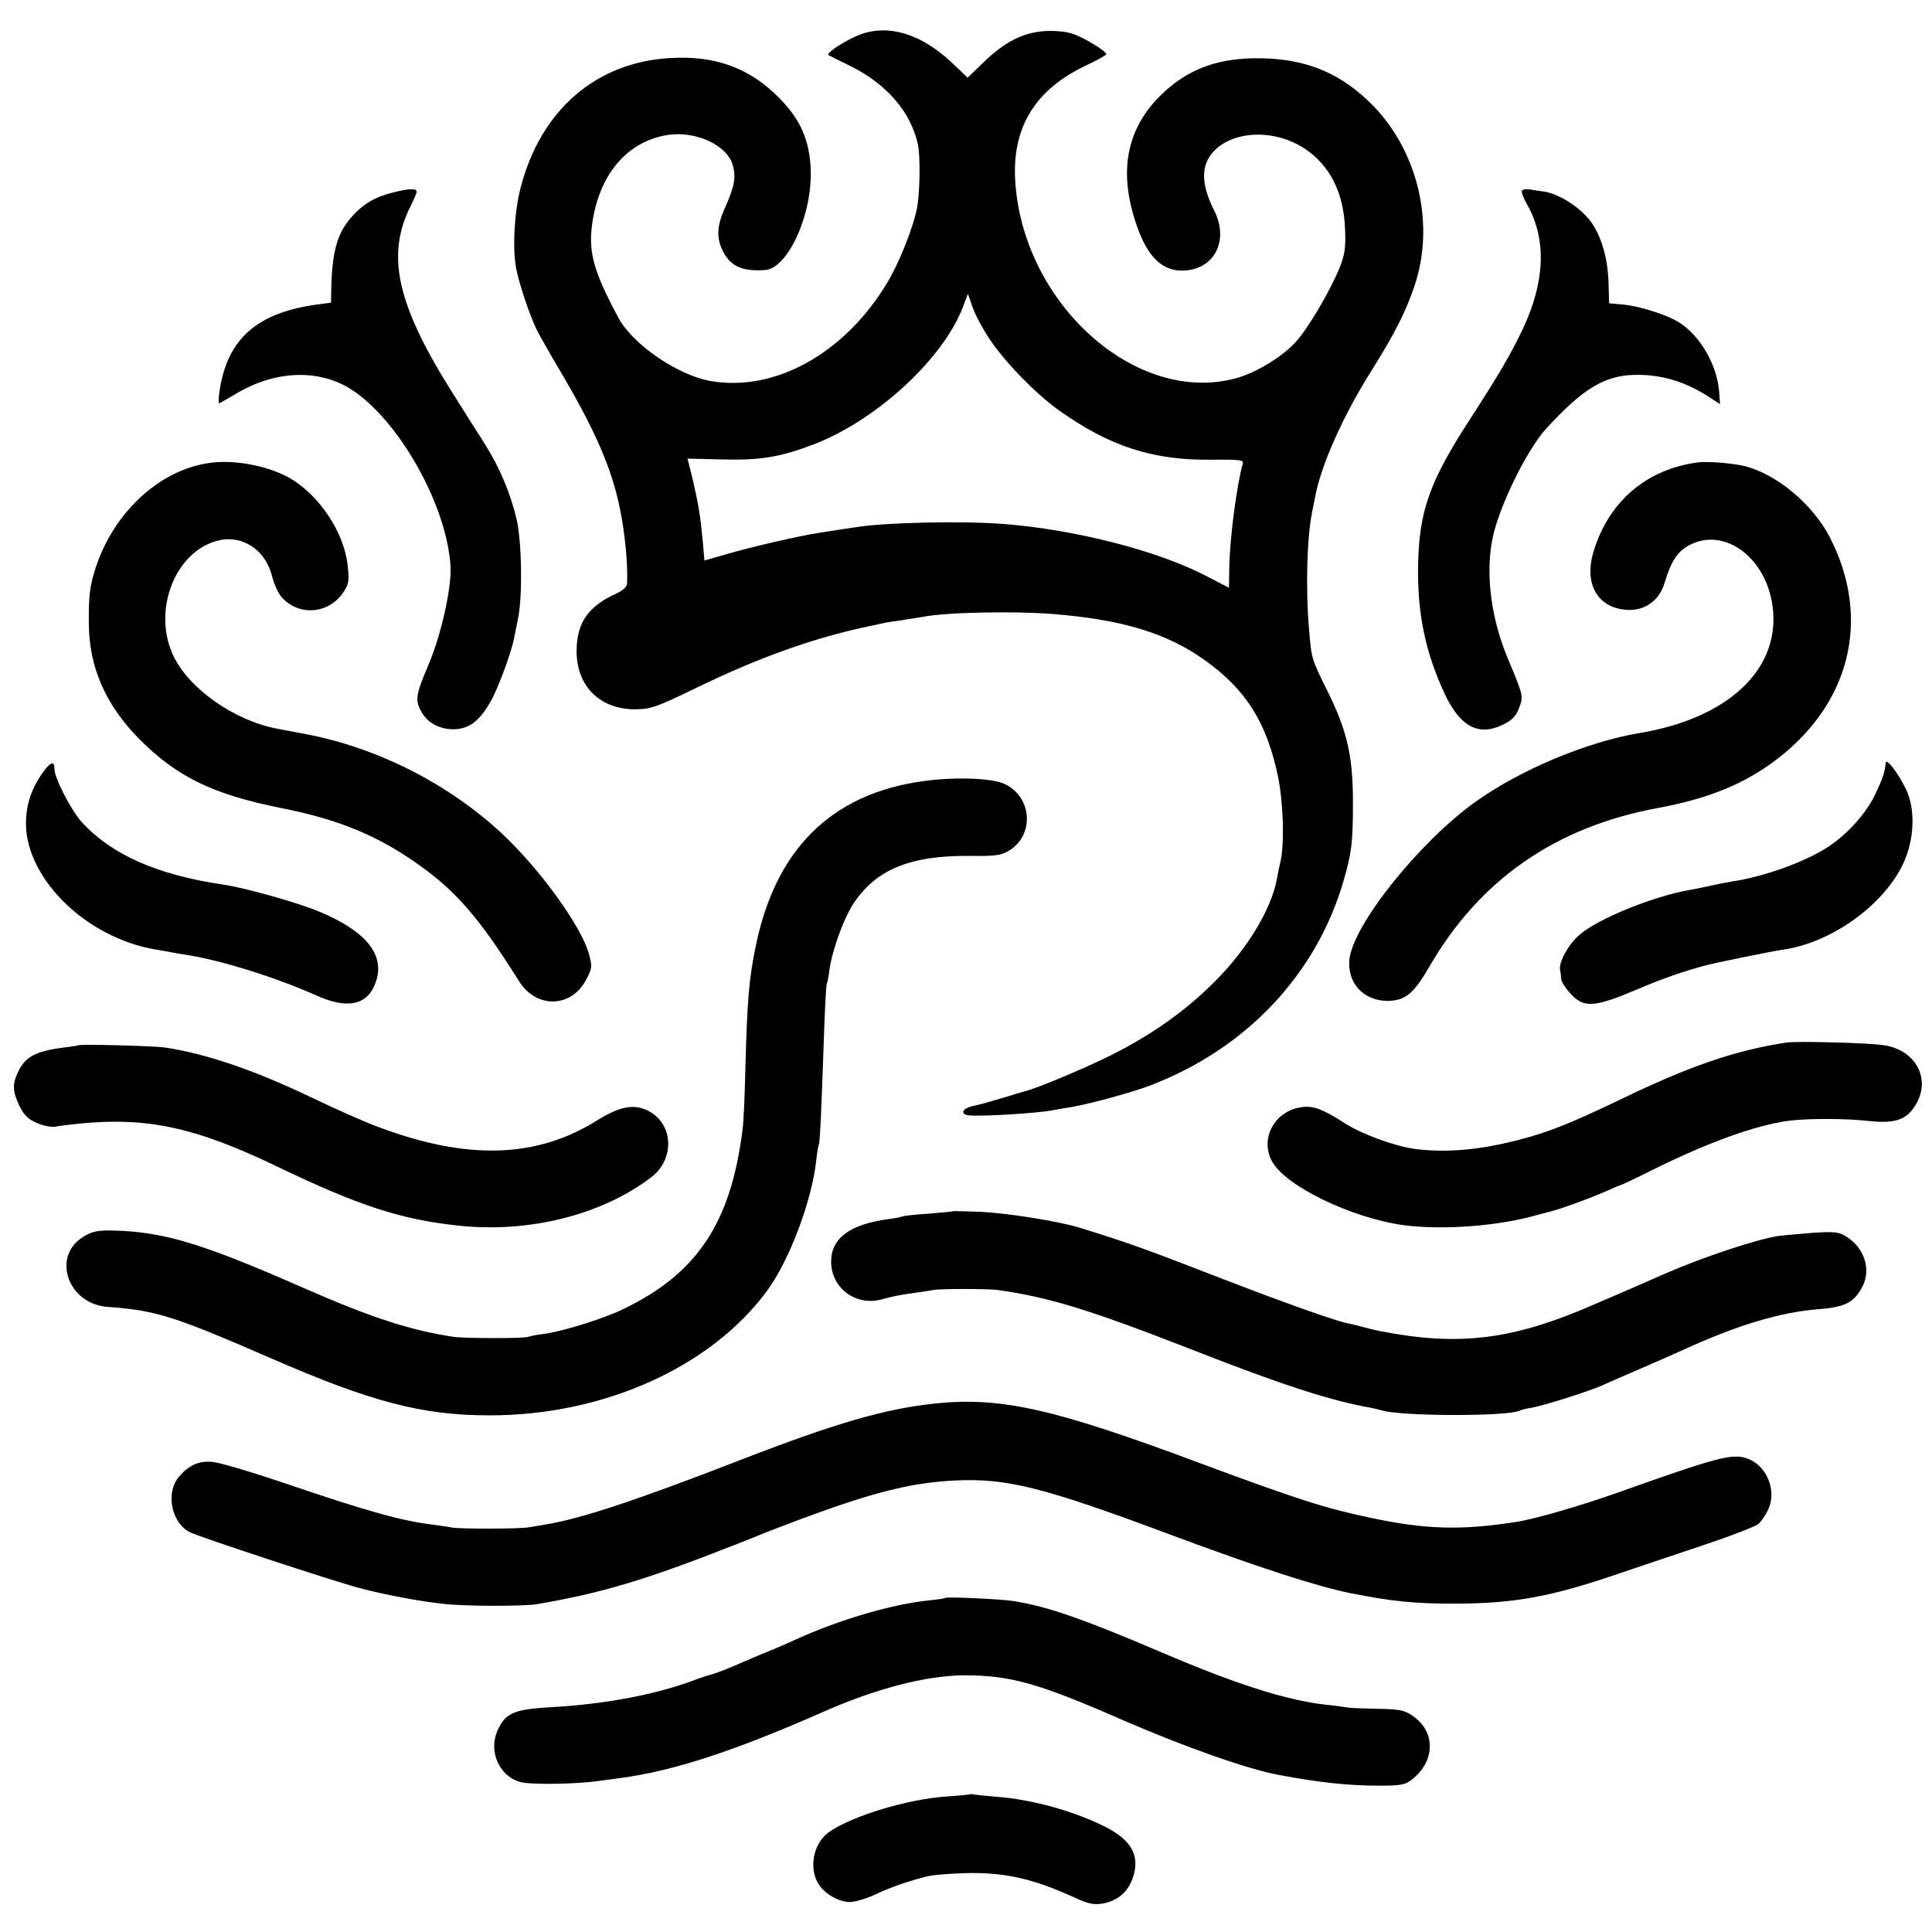
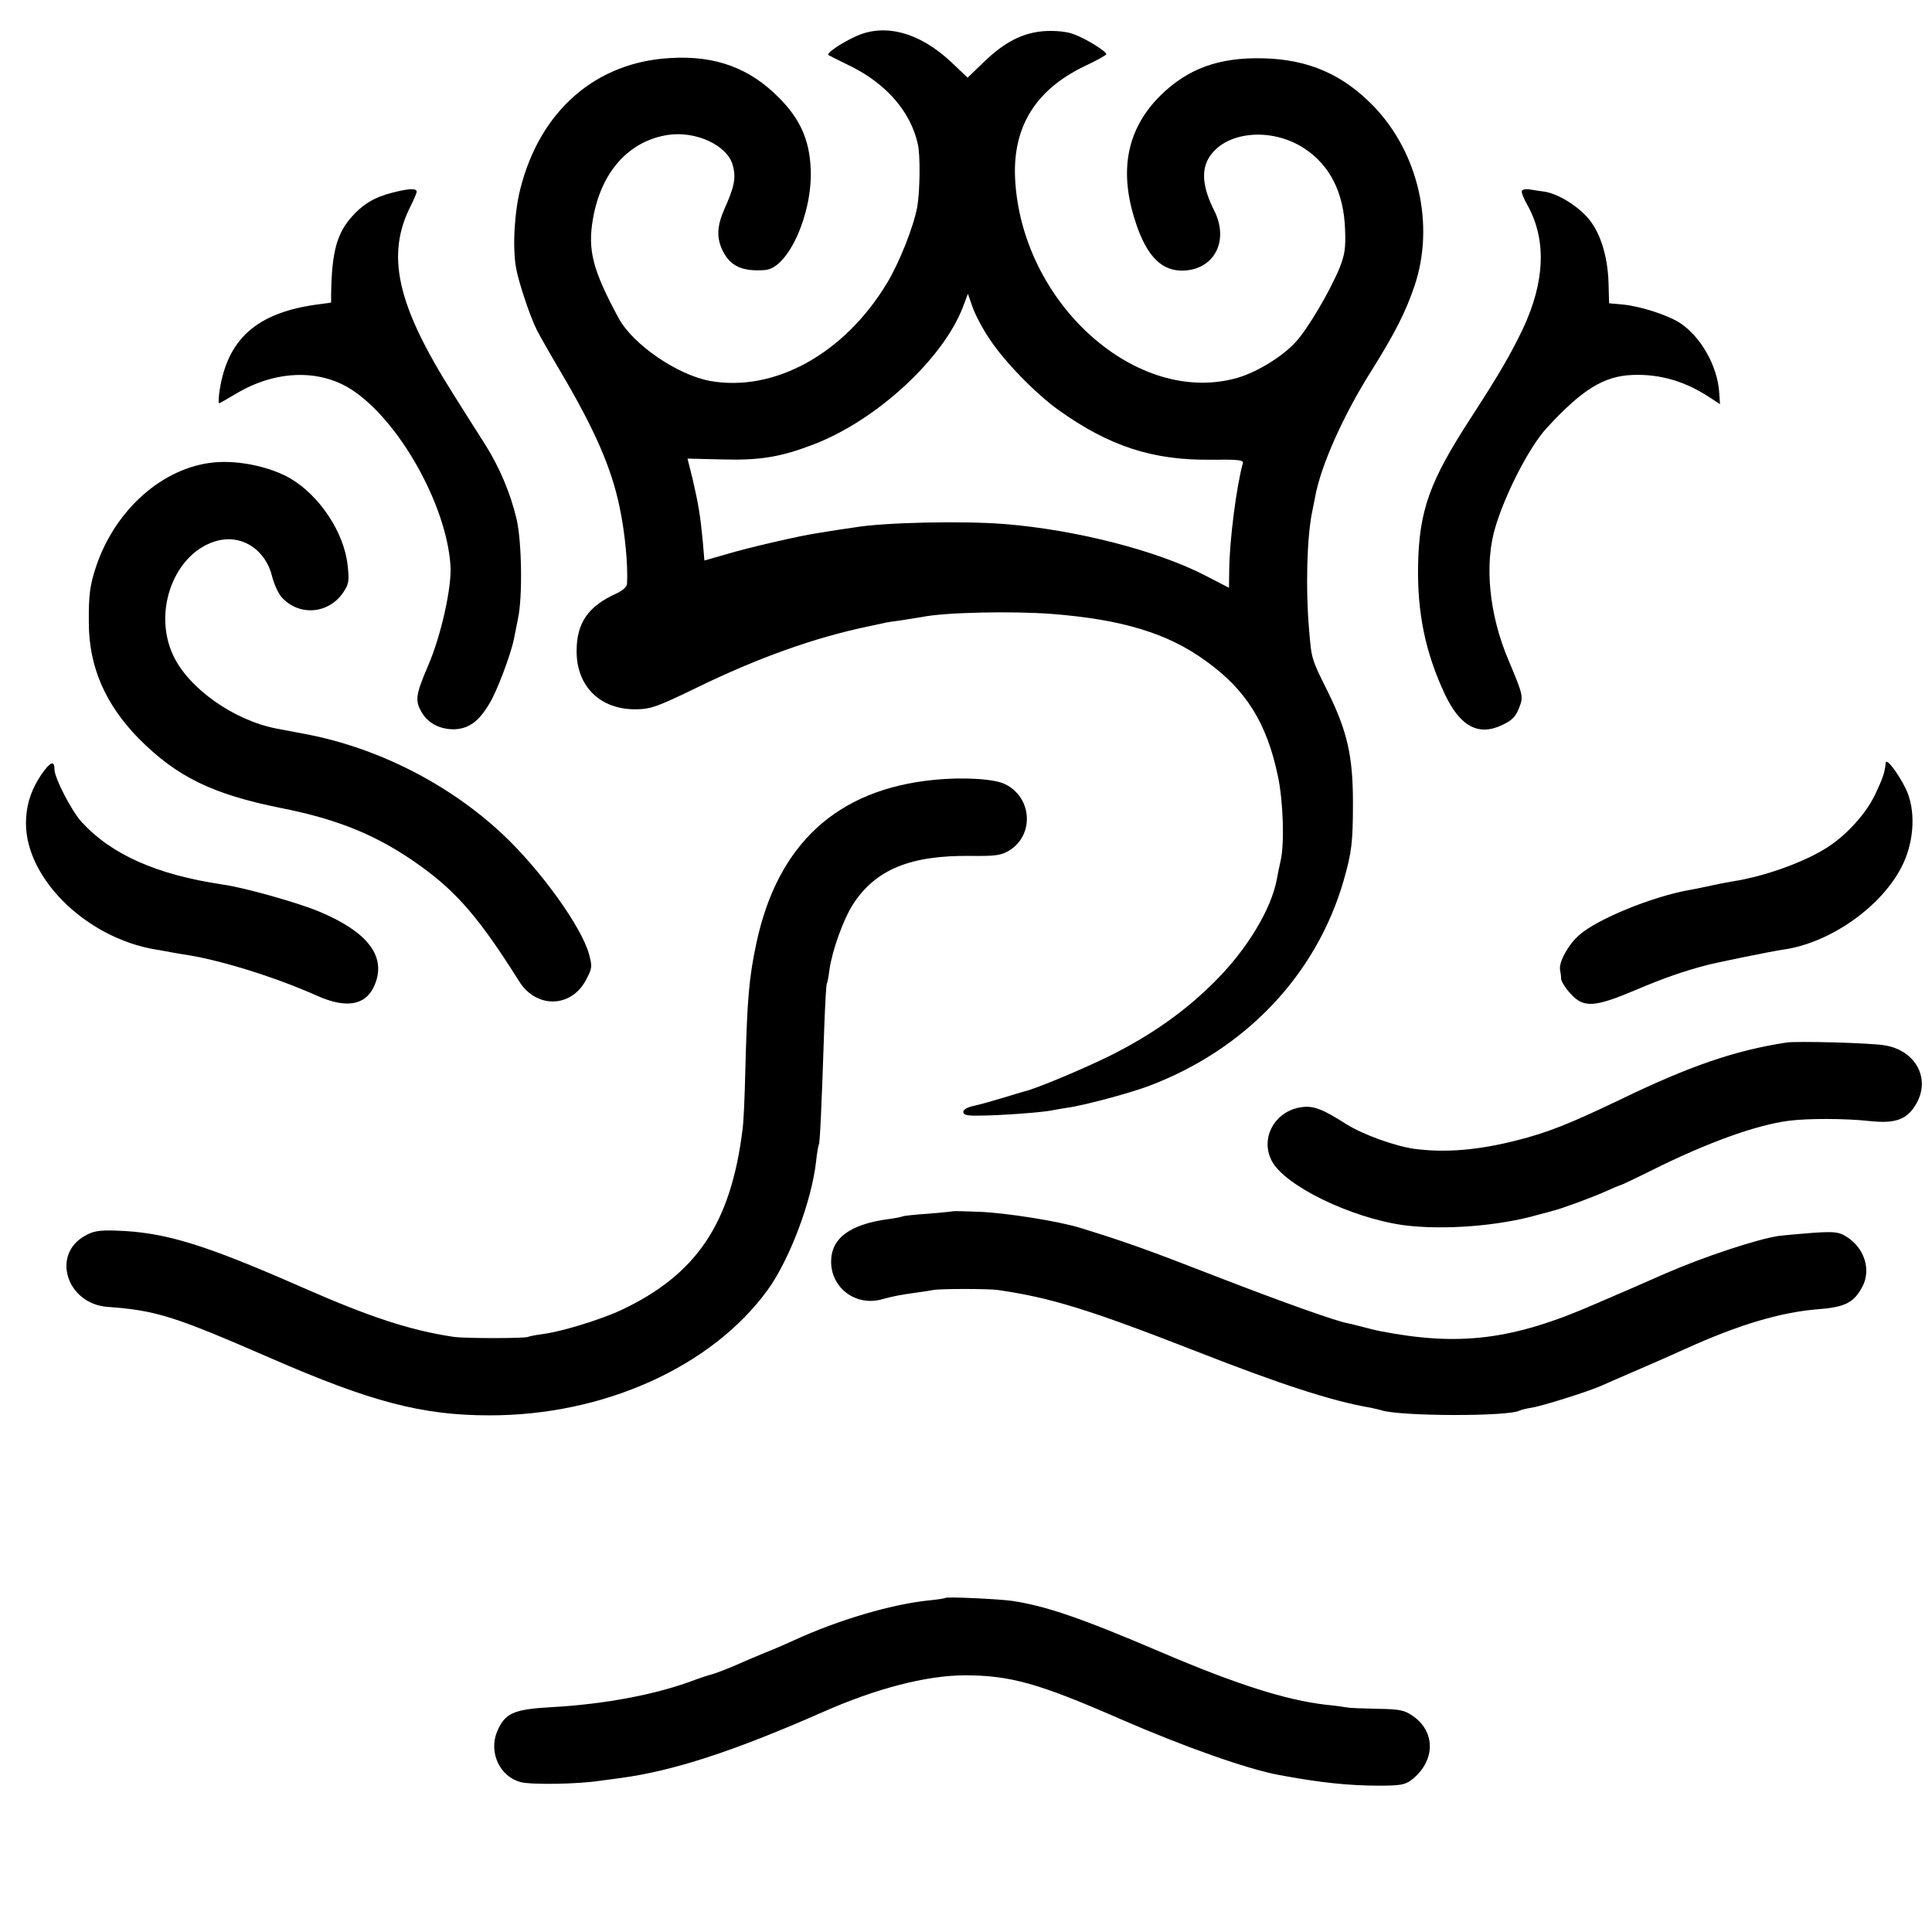
<svg xmlns="http://www.w3.org/2000/svg" version="1.0" width="709pt" height="709pt" viewBox="0 0 709 709" preserveAspectRatio="xMidYMid meet">
  <g transform="translate(0,709) scale(0.1,-0.1)" fill="#000000" stroke="none">
    <path d="M3135 6954 c-53 -25 -103 -60 -95 -66 3 -2 41 -21 84 -42 130 -65 218 -167 244 -284 10 -41 8 -175 -2 -232 -14 -74 -66 -205 -111 -279 -156 -259 -413 -401 -649 -359 -120 22 -282 133 -335 229 -96 178 -115 250 -95 366 30 173 132 286 276 308 102 15 217 -38 237 -111 13 -46 6 -80 -31 -162 -27 -62 -29 -105 -6 -152 28 -57 72 -77 155 -71 85 5 176 207 168 373 -5 105 -38 180 -115 258 -108 110 -234 157 -400 147 -273 -15 -477 -192 -550 -478 -22 -85 -30 -217 -16 -293 9 -51 51 -178 77 -229 12 -23 50 -90 85 -149 127 -215 188 -355 218 -500 20 -95 31 -214 27 -281 -1 -11 -17 -25 -39 -35 -104 -47 -146 -108 -146 -212 0 -130 88 -215 219 -213 54 1 77 9 225 81 225 109 426 181 625 223 33 7 62 13 65 14 3 1 30 5 60 9 30 5 64 10 75 12 83 17 330 22 475 11 257 -20 425 -71 563 -171 150 -107 226 -229 267 -426 19 -90 24 -244 10 -307 -5 -21 -11 -51 -14 -68 -20 -110 -108 -257 -226 -375 -109 -110 -235 -199 -388 -275 -97 -48 -274 -122 -312 -130 -8 -2 -44 -13 -80 -24 -36 -11 -83 -24 -105 -29 -25 -5 -40 -14 -40 -22 0 -12 14 -15 60 -14 74 0 231 12 265 19 14 3 39 7 57 10 56 7 228 53 297 79 357 134 617 409 717 755 29 102 34 137 34 286 0 171 -21 263 -94 410 -59 119 -58 117 -67 225 -13 147 -8 337 11 430 3 14 8 39 11 55 20 114 104 302 206 463 88 141 126 216 159 313 75 223 15 487 -149 658 -114 118 -240 173 -407 177 -162 4 -276 -38 -376 -136 -119 -118 -152 -265 -98 -445 40 -134 93 -195 171 -198 121 -3 182 107 123 222 -40 80 -47 141 -21 188 57 101 230 119 353 38 94 -62 144 -162 149 -295 3 -71 -1 -94 -20 -143 -36 -87 -116 -223 -161 -272 -48 -53 -141 -110 -212 -131 -371 -108 -797 275 -818 734 -8 189 77 324 257 410 43 20 78 40 78 43 0 11 -80 60 -121 74 -24 9 -65 13 -103 11 -81 -5 -149 -39 -228 -116 l-57 -55 -59 56 c-119 112 -249 146 -357 93z m497 -1109 c55 -83 169 -200 253 -260 186 -133 347 -185 560 -182 101 1 119 -1 116 -13 -23 -82 -49 -281 -50 -391 l-1 -66 -85 44 c-177 92 -476 169 -740 190 -152 12 -437 6 -546 -12 -13 -2 -41 -6 -61 -9 -21 -3 -55 -9 -75 -12 -64 -9 -254 -53 -338 -78 l-80 -23 -6 71 c-9 94 -16 136 -37 227 l-19 76 126 -3 c142 -4 217 9 339 56 230 89 473 313 546 504 l18 48 17 -49 c9 -26 37 -80 63 -118z" />
    <path d="M1440 6383 c-67 -17 -110 -43 -154 -94 -54 -64 -71 -137 -71 -309 0 -1 -18 -3 -40 -6 -234 -29 -345 -129 -371 -331 -2 -18 -2 -33 0 -33 2 0 30 16 62 35 143 86 304 92 423 16 174 -112 349 -422 364 -645 6 -78 -34 -258 -82 -369 -47 -110 -49 -129 -21 -175 24 -39 71 -61 123 -58 50 4 85 30 123 94 28 45 79 182 90 237 2 11 9 45 15 75 17 79 14 281 -5 364 -23 97 -62 189 -115 274 -25 39 -79 124 -119 188 -206 326 -247 508 -154 690 11 22 20 44 21 49 2 15 -27 14 -89 -2z" />
    <path d="M5585 6390 c-3 -4 6 -28 20 -52 71 -127 65 -281 -16 -454 -45 -94 -86 -165 -191 -327 -152 -234 -190 -340 -194 -542 -3 -176 27 -320 98 -472 56 -119 124 -156 212 -113 34 16 48 30 60 60 17 44 17 46 -38 177 -72 169 -90 356 -47 493 38 124 123 288 185 357 131 143 211 193 317 197 102 4 196 -24 287 -85 l34 -22 -3 44 c-7 97 -67 203 -144 254 -47 30 -151 63 -215 68 l-45 4 -2 74 c-3 104 -33 194 -81 245 -42 45 -108 84 -156 91 -17 2 -41 6 -53 8 -13 2 -25 0 -28 -5z" />
    <path d="M785 5393 c-186 -18 -360 -171 -431 -378 -24 -71 -29 -108 -28 -210 0 -162 61 -301 184 -426 139 -140 271 -204 520 -254 213 -42 359 -102 513 -213 135 -97 218 -194 362 -423 63 -101 191 -98 245 4 23 43 24 49 12 94 -27 101 -178 311 -319 443 -197 184 -458 316 -721 366 -48 9 -96 18 -106 20 -157 30 -323 147 -380 268 -78 165 6 382 163 422 91 23 177 -35 200 -133 7 -27 22 -60 34 -74 63 -71 172 -63 226 16 21 31 23 42 17 98 -12 121 -102 257 -210 321 -74 43 -191 68 -281 59z" />
-     <path d="M6230 5393 c-189 -25 -328 -145 -383 -330 -32 -109 10 -194 105 -209 74 -13 136 26 157 98 23 77 46 112 86 135 135 76 297 -50 312 -241 18 -220 -172 -393 -490 -446 -193 -32 -441 -136 -606 -255 -205 -148 -446 -450 -459 -576 -8 -86 50 -150 137 -152 66 0 98 24 156 125 185 320 464 514 840 583 176 33 301 82 413 162 291 208 374 530 215 835 -62 118 -191 226 -308 257 -45 11 -137 19 -175 14z" />
    <path d="M6920 4290 c-3 -33 -9 -53 -38 -114 -32 -69 -101 -146 -172 -193 -85 -56 -235 -110 -355 -128 -22 -4 -60 -11 -85 -17 -25 -5 -56 -12 -70 -14 -136 -24 -339 -107 -404 -165 -41 -35 -76 -100 -71 -128 2 -9 4 -24 4 -34 1 -9 16 -34 35 -54 48 -53 88 -50 241 15 99 42 171 67 250 88 34 10 257 55 288 59 175 24 369 162 441 315 42 89 46 201 10 275 -30 61 -73 116 -74 95z" />
    <path d="M152 4248 c-34 -51 -52 -99 -56 -158 -16 -210 213 -442 478 -485 17 -3 42 -7 56 -10 14 -3 41 -7 60 -10 128 -21 323 -82 473 -149 114 -51 187 -34 216 50 35 99 -34 186 -206 258 -75 32 -276 89 -356 100 -242 36 -408 110 -517 229 -37 40 -100 162 -100 193 0 35 -15 29 -48 -18z" />
    <path d="M3427 4228 c-355 -35 -573 -235 -651 -598 -28 -131 -34 -207 -41 -475 -2 -88 -6 -182 -10 -210 -43 -345 -168 -532 -446 -663 -75 -35 -222 -80 -289 -88 -24 -3 -48 -8 -52 -10 -10 -6 -232 -6 -273 0 -161 24 -309 73 -559 183 -360 158 -503 202 -684 207 -57 2 -81 -2 -110 -19 -125 -69 -67 -250 83 -261 179 -13 244 -34 598 -188 367 -160 555 -210 802 -210 420 -1 817 178 1022 460 81 112 162 327 178 473 3 30 8 57 10 61 4 6 10 134 20 434 3 82 7 152 9 155 2 3 7 27 10 53 10 70 50 182 86 239 83 128 210 181 434 178 91 -1 110 2 140 20 92 57 84 194 -15 243 -39 20 -155 27 -262 16z" />
-     <path d="M6555 3264 c-188 -29 -353 -85 -615 -212 -182 -87 -260 -118 -374 -147 -142 -36 -261 -46 -376 -31 -71 10 -190 53 -250 91 -86 55 -120 68 -163 62 -98 -13 -154 -113 -110 -197 47 -91 290 -209 483 -236 143 -19 349 -4 494 38 23 6 46 12 52 14 25 5 143 48 192 70 29 13 55 24 57 24 3 0 56 25 118 56 203 101 380 165 501 181 70 9 206 9 297 -1 93 -10 136 5 168 58 59 94 3 202 -114 220 -53 9 -322 16 -360 10z" />
-     <path d="M287 3254 c-1 -1 -24 -5 -52 -8 -106 -14 -142 -34 -169 -90 -21 -45 -20 -71 5 -124 17 -34 32 -49 64 -63 23 -10 53 -16 66 -14 13 3 56 8 94 12 247 24 424 -15 718 -156 303 -146 460 -197 672 -219 257 -27 522 39 704 177 88 66 83 196 -9 244 -53 27 -105 18 -191 -36 -222 -138 -475 -145 -800 -23 -52 19 -164 69 -249 110 -210 100 -383 159 -535 182 -44 6 -312 13 -318 8z" />
+     <path d="M6555 3264 c-188 -29 -353 -85 -615 -212 -182 -87 -260 -118 -374 -147 -142 -36 -261 -46 -376 -31 -71 10 -190 53 -250 91 -86 55 -120 68 -163 62 -98 -13 -154 -113 -110 -197 47 -91 290 -209 483 -236 143 -19 349 -4 494 38 23 6 46 12 52 14 25 5 143 48 192 70 29 13 55 24 57 24 3 0 56 25 118 56 203 101 380 165 501 181 70 9 206 9 297 -1 93 -10 136 5 168 58 59 94 3 202 -114 220 -53 9 -322 16 -360 10" />
    <path d="M3498 2645 c-2 -1 -43 -5 -91 -9 -49 -3 -92 -8 -95 -10 -4 -2 -28 -7 -53 -10 -140 -19 -209 -70 -209 -156 0 -97 91 -165 187 -138 44 12 66 16 123 24 25 3 54 8 65 10 25 5 201 5 237 0 194 -28 336 -72 728 -225 306 -120 498 -183 640 -207 14 -3 31 -7 38 -9 66 -23 473 -24 510 -1 4 2 23 7 42 10 40 6 210 60 255 80 17 8 80 35 140 61 61 26 137 60 170 75 194 88 348 134 483 145 104 8 135 24 167 84 32 62 7 141 -58 182 -28 18 -43 20 -122 15 -49 -4 -108 -9 -130 -12 -78 -12 -272 -76 -410 -136 -77 -34 -194 -85 -260 -113 -301 -132 -498 -157 -790 -100 -16 3 -48 11 -70 17 -22 6 -44 11 -50 12 -46 9 -237 77 -480 171 -262 102 -336 128 -501 179 -81 25 -272 55 -371 59 -51 2 -94 3 -95 2z" />
-     <path d="M3427 1939 c-182 -20 -359 -71 -705 -205 -387 -150 -588 -217 -722 -239 -19 -3 -46 -8 -60 -10 -35 -6 -249 -6 -280 -1 -14 3 -43 7 -65 10 -119 14 -243 48 -565 158 -113 38 -225 71 -249 73 -52 5 -88 -12 -125 -55 -49 -59 -27 -169 41 -203 36 -18 525 -179 623 -205 90 -24 221 -49 310 -58 78 -9 291 -9 340 -1 239 41 397 88 730 219 41 16 84 33 95 38 11 5 75 29 143 55 267 99 405 134 568 142 188 9 324 -25 784 -197 327 -122 541 -191 663 -216 156 -31 236 -39 382 -39 221 0 357 25 605 110 74 25 216 73 315 106 99 33 189 68 199 77 10 10 27 34 36 55 31 69 -8 161 -79 185 -54 19 -111 4 -481 -128 -137 -48 -299 -95 -365 -105 -204 -32 -335 -28 -540 16 -162 34 -267 68 -620 199 -540 202 -734 245 -978 219z" />
    <path d="M3469 1226 c-2 -2 -29 -6 -59 -9 -138 -14 -334 -72 -495 -146 -22 -10 -69 -31 -105 -45 -36 -15 -74 -31 -85 -36 -40 -18 -100 -42 -115 -45 -8 -2 -33 -10 -55 -18 -140 -54 -331 -91 -533 -102 -139 -8 -169 -22 -198 -90 -31 -76 10 -165 87 -185 38 -10 206 -8 291 5 21 3 55 7 75 10 194 26 415 98 740 241 198 88 382 135 521 136 170 0 273 -29 577 -162 230 -100 464 -183 580 -204 150 -28 254 -39 368 -39 72 0 92 3 114 19 91 68 94 179 6 238 -29 20 -48 24 -128 25 -52 1 -102 3 -112 5 -10 2 -45 7 -78 10 -145 17 -326 74 -602 192 -295 126 -423 170 -548 189 -47 7 -241 16 -246 11z" />
-     <path d="M3558 505 c-2 -1 -41 -5 -88 -8 -140 -10 -340 -70 -426 -129 -59 -40 -78 -134 -39 -194 23 -35 74 -64 114 -64 19 0 62 13 96 29 55 26 127 51 196 67 13 3 71 8 129 10 143 4 248 -19 400 -88 51 -24 73 -29 104 -24 54 9 92 39 111 89 31 82 1 142 -97 192 -115 58 -268 101 -398 111 -36 3 -73 7 -82 8 -9 2 -18 3 -20 1z" />
  </g>
</svg>